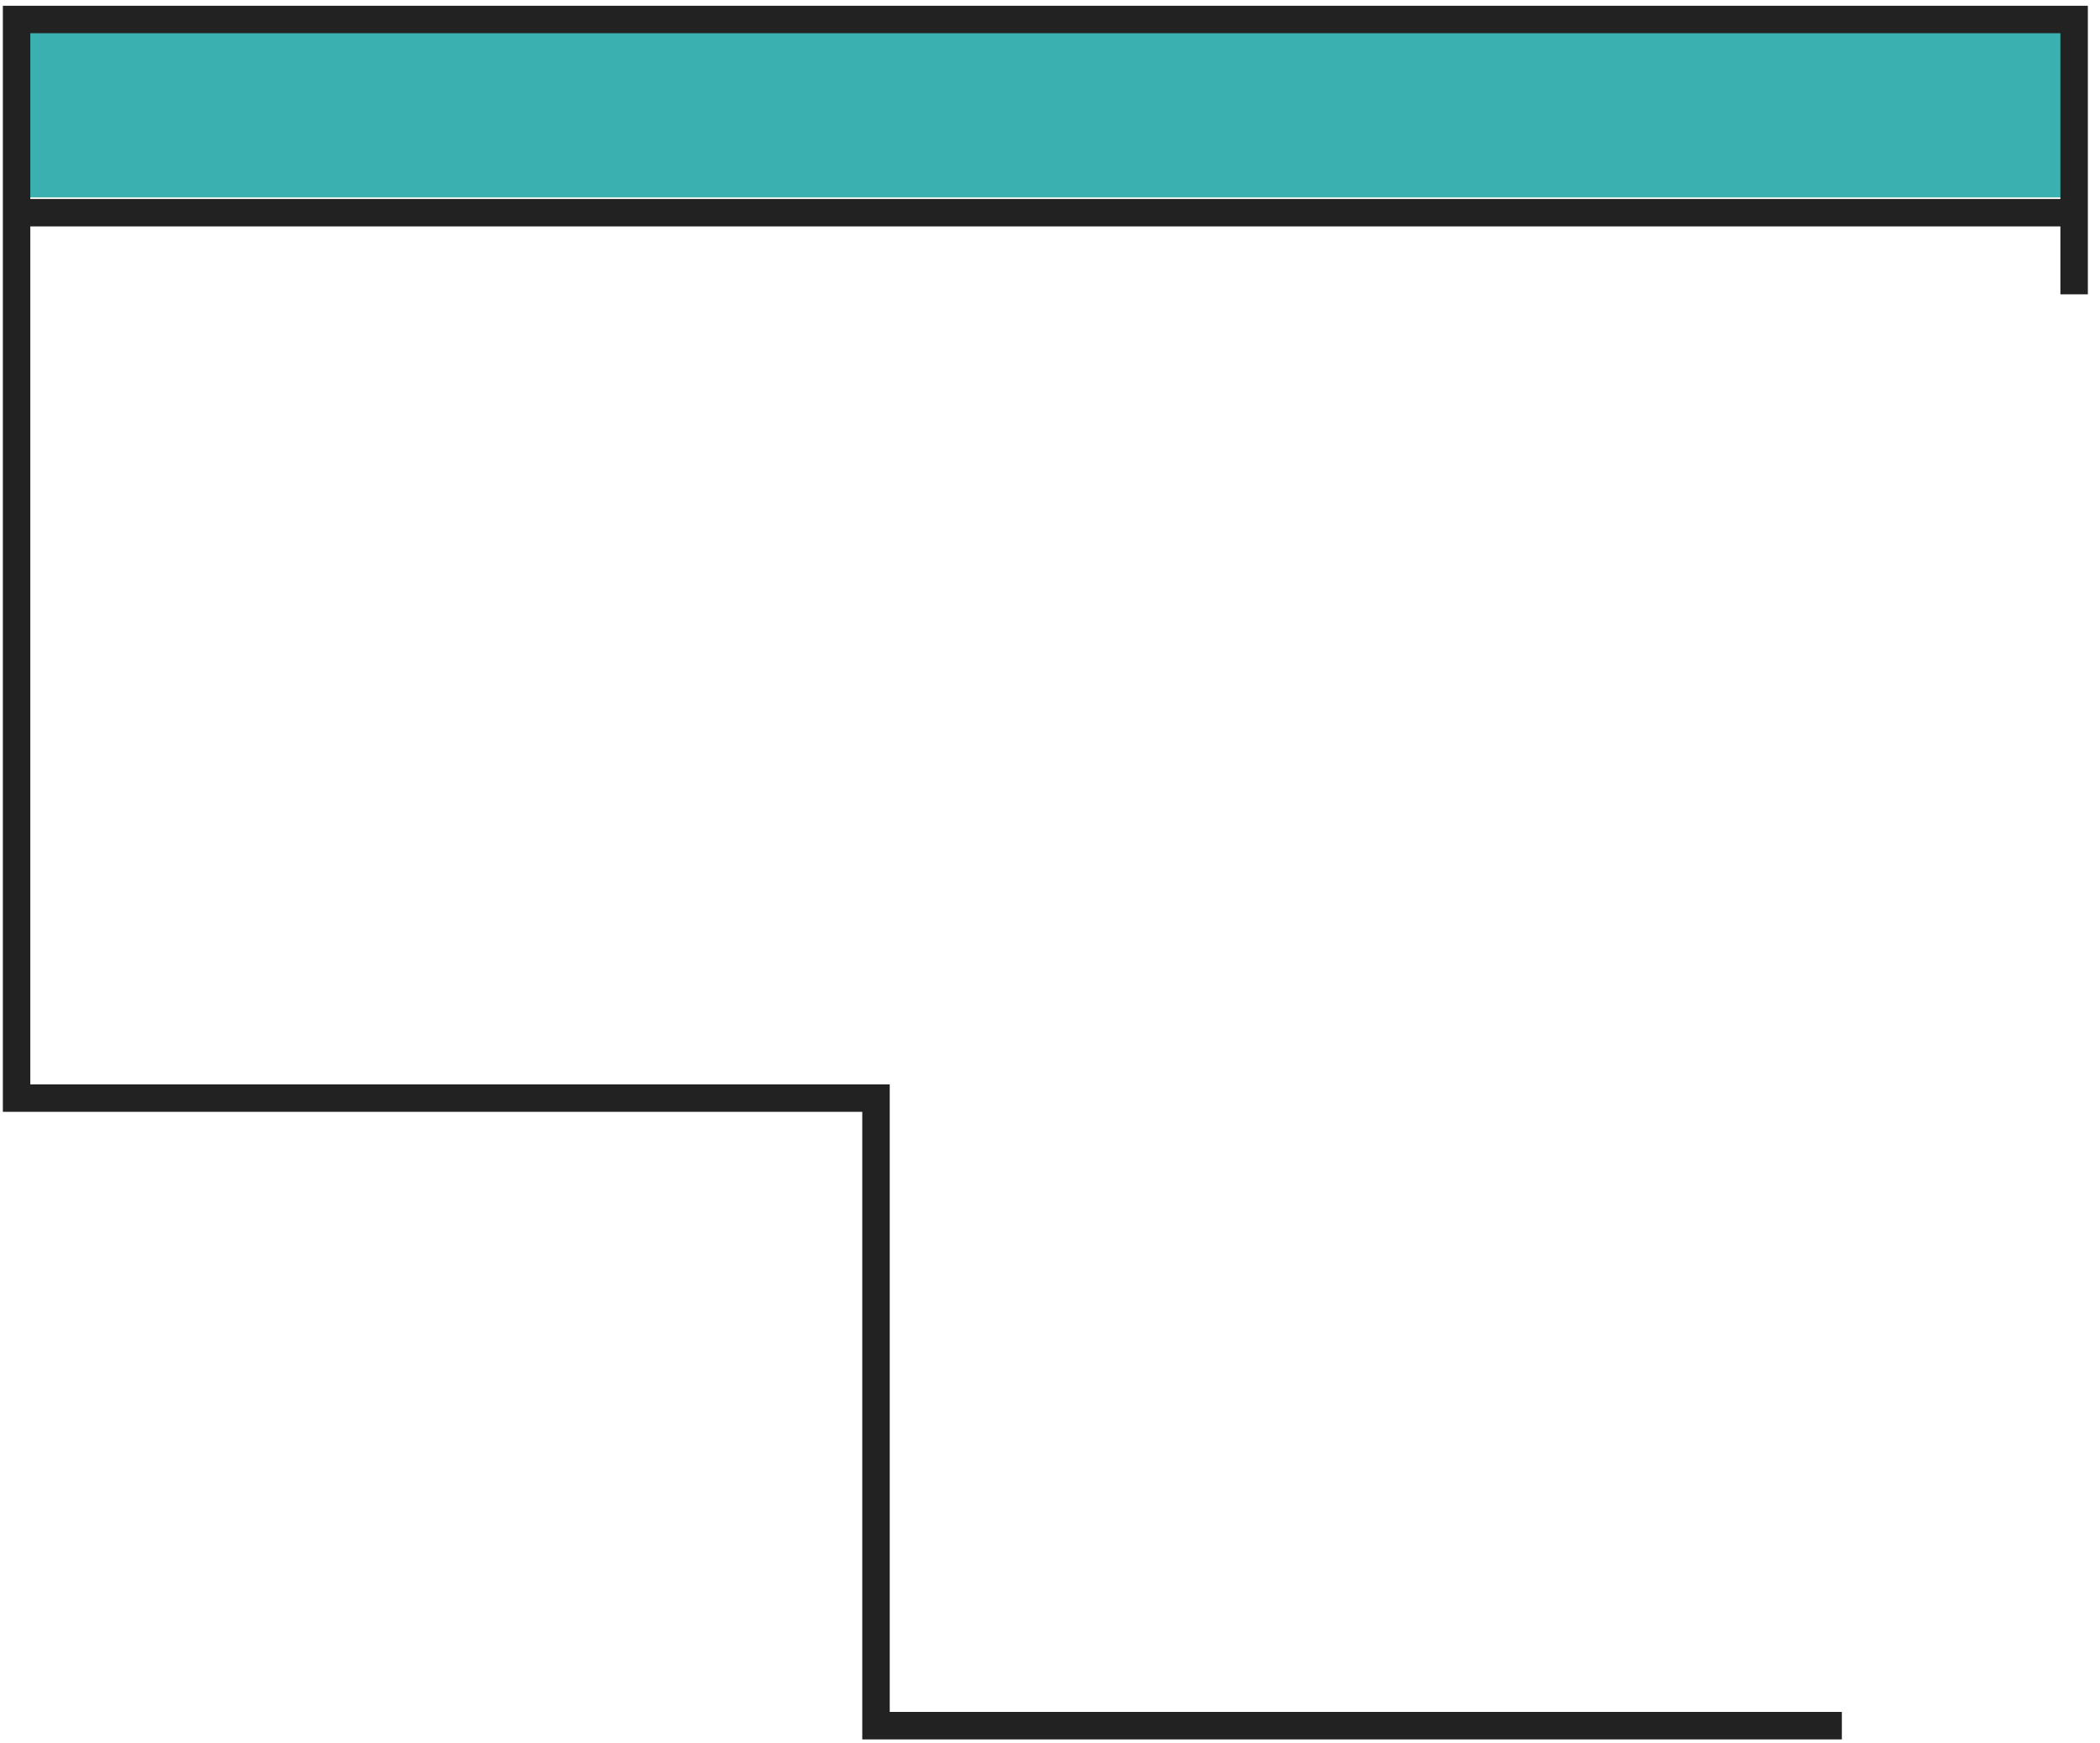
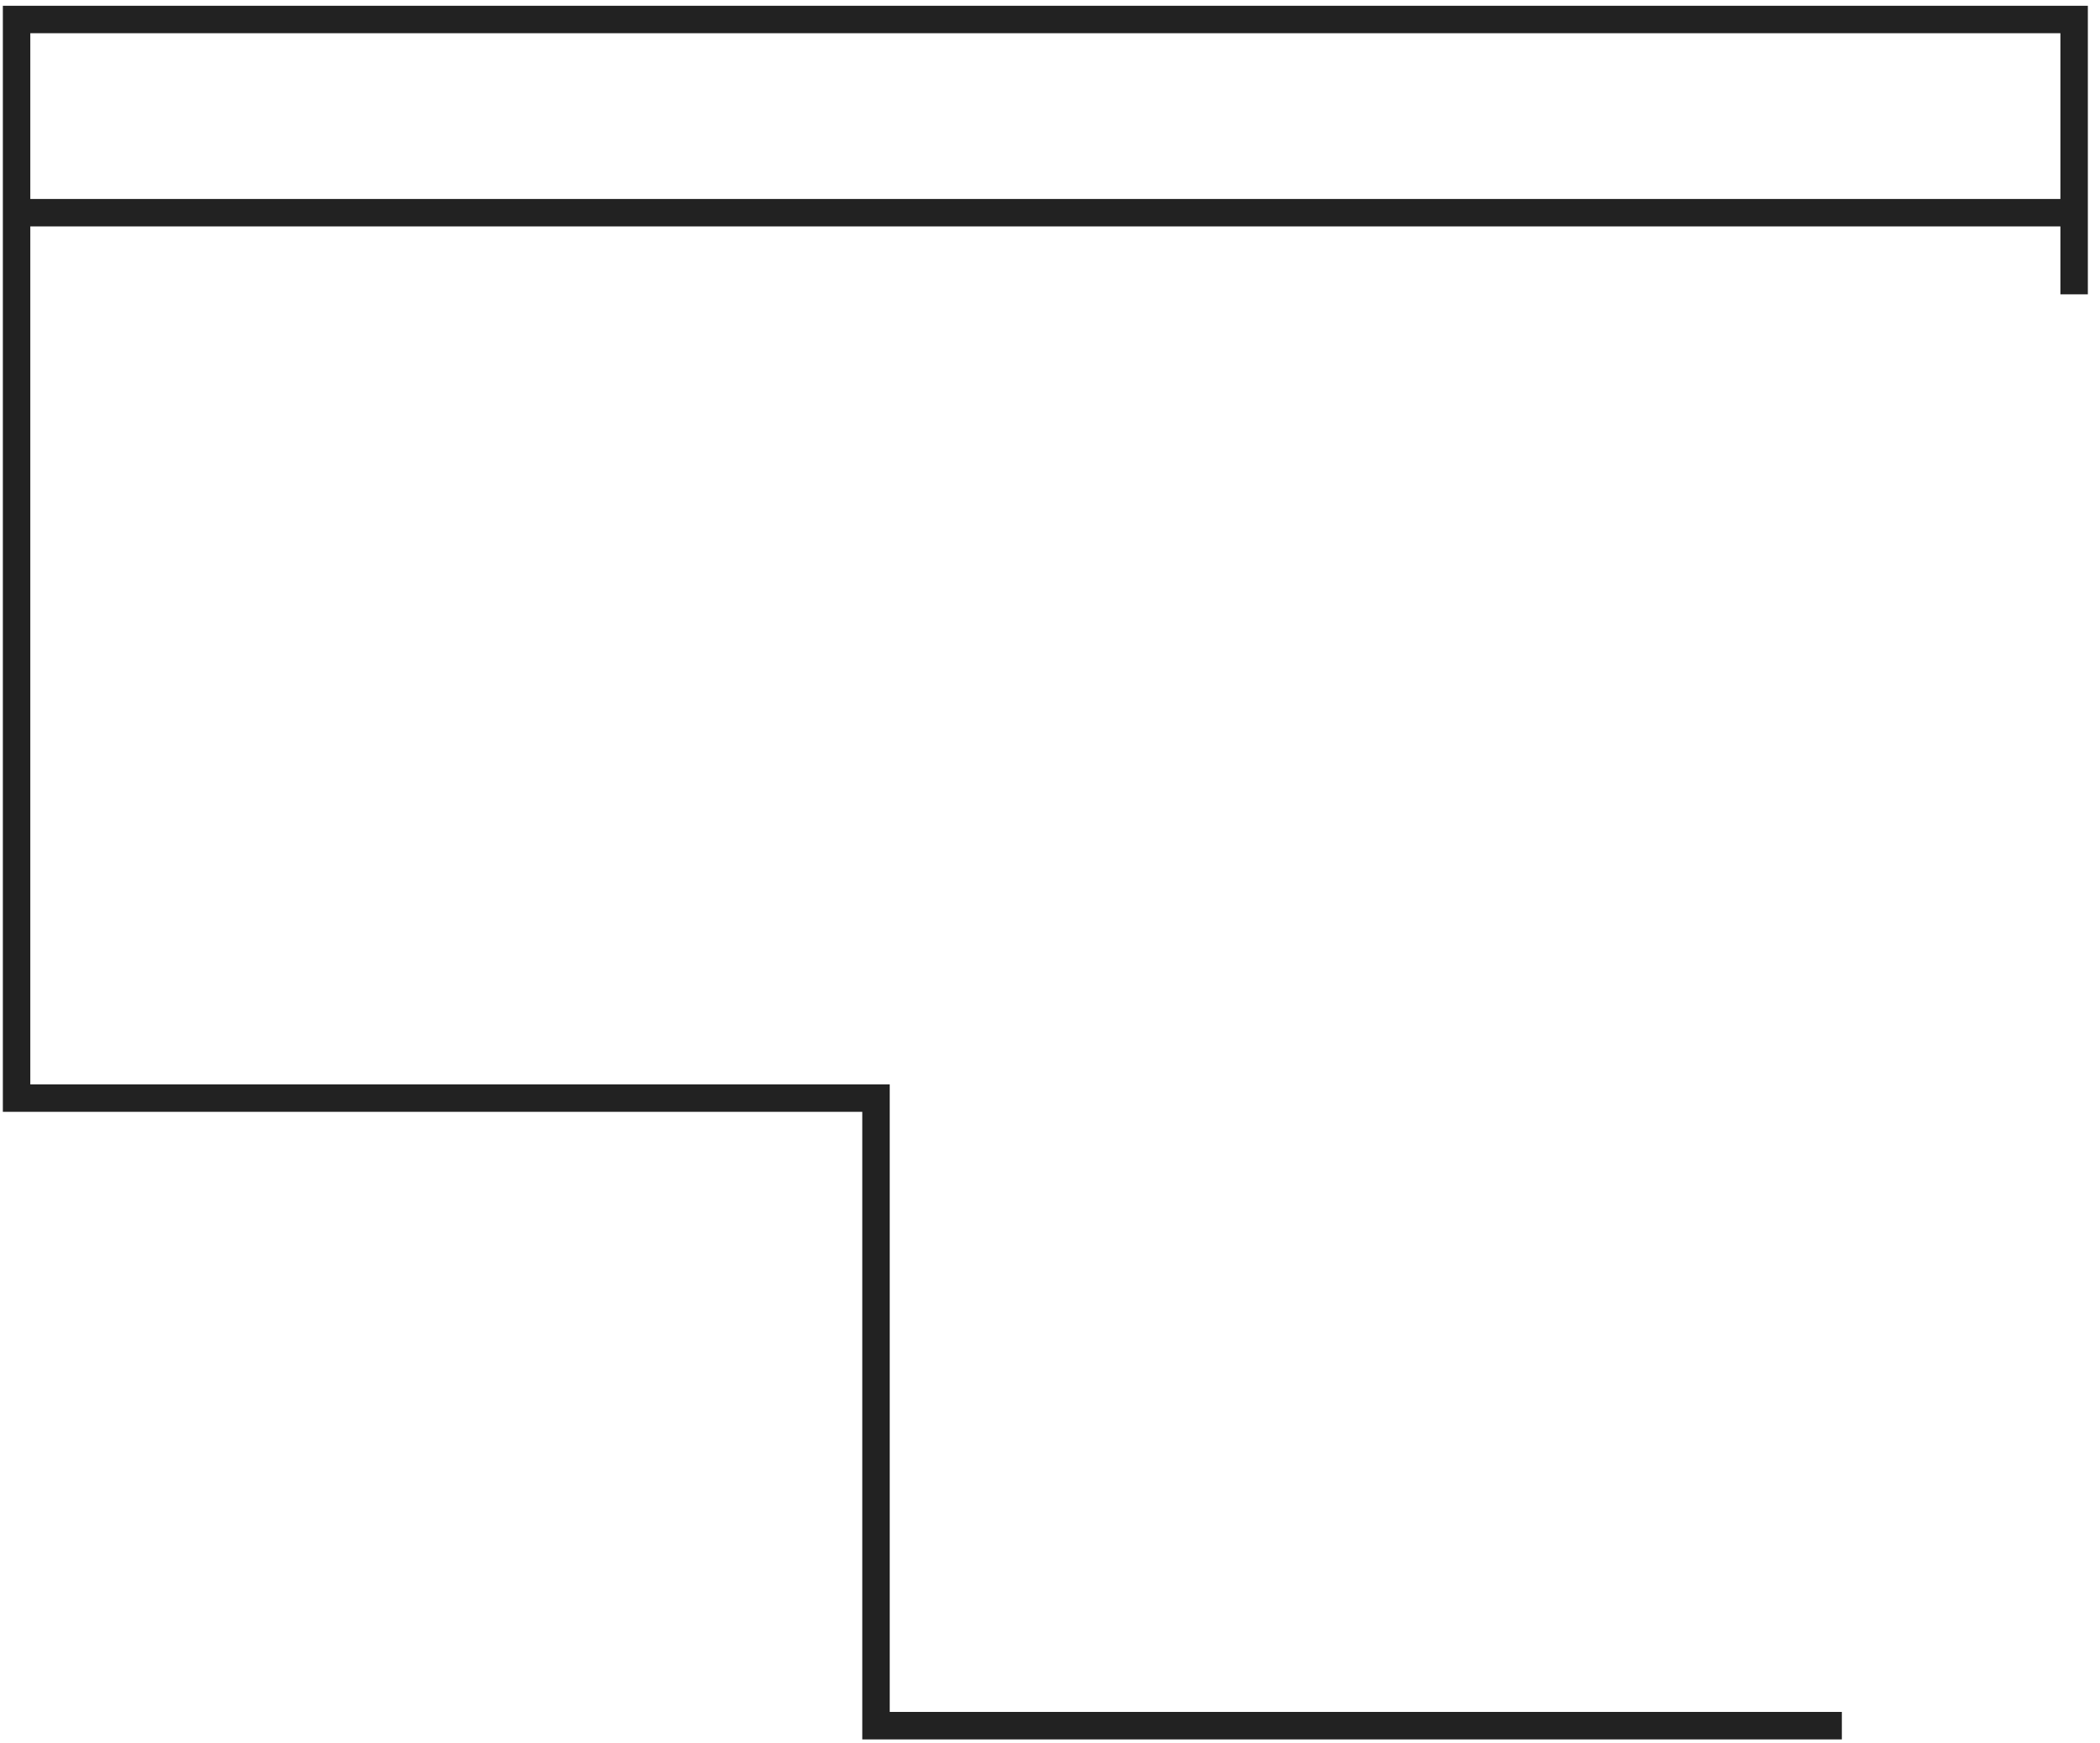
<svg xmlns="http://www.w3.org/2000/svg" width="153" height="127" viewBox="0 0 153 127" fill="none">
-   <path d="M1.324 1.635H150.475V14.378H1.324V1.635Z" fill="#3BB0B0" />
  <path d="M151.115 15.495V1.42C151.115 1.42 50.175 1.42 1.208 1.42V15.495M151.115 15.495H1.208M151.115 15.495V21.445M1.208 15.495V80.005H63.823V125.727H134.192" stroke="#222222" stroke-width="2" />
</svg>